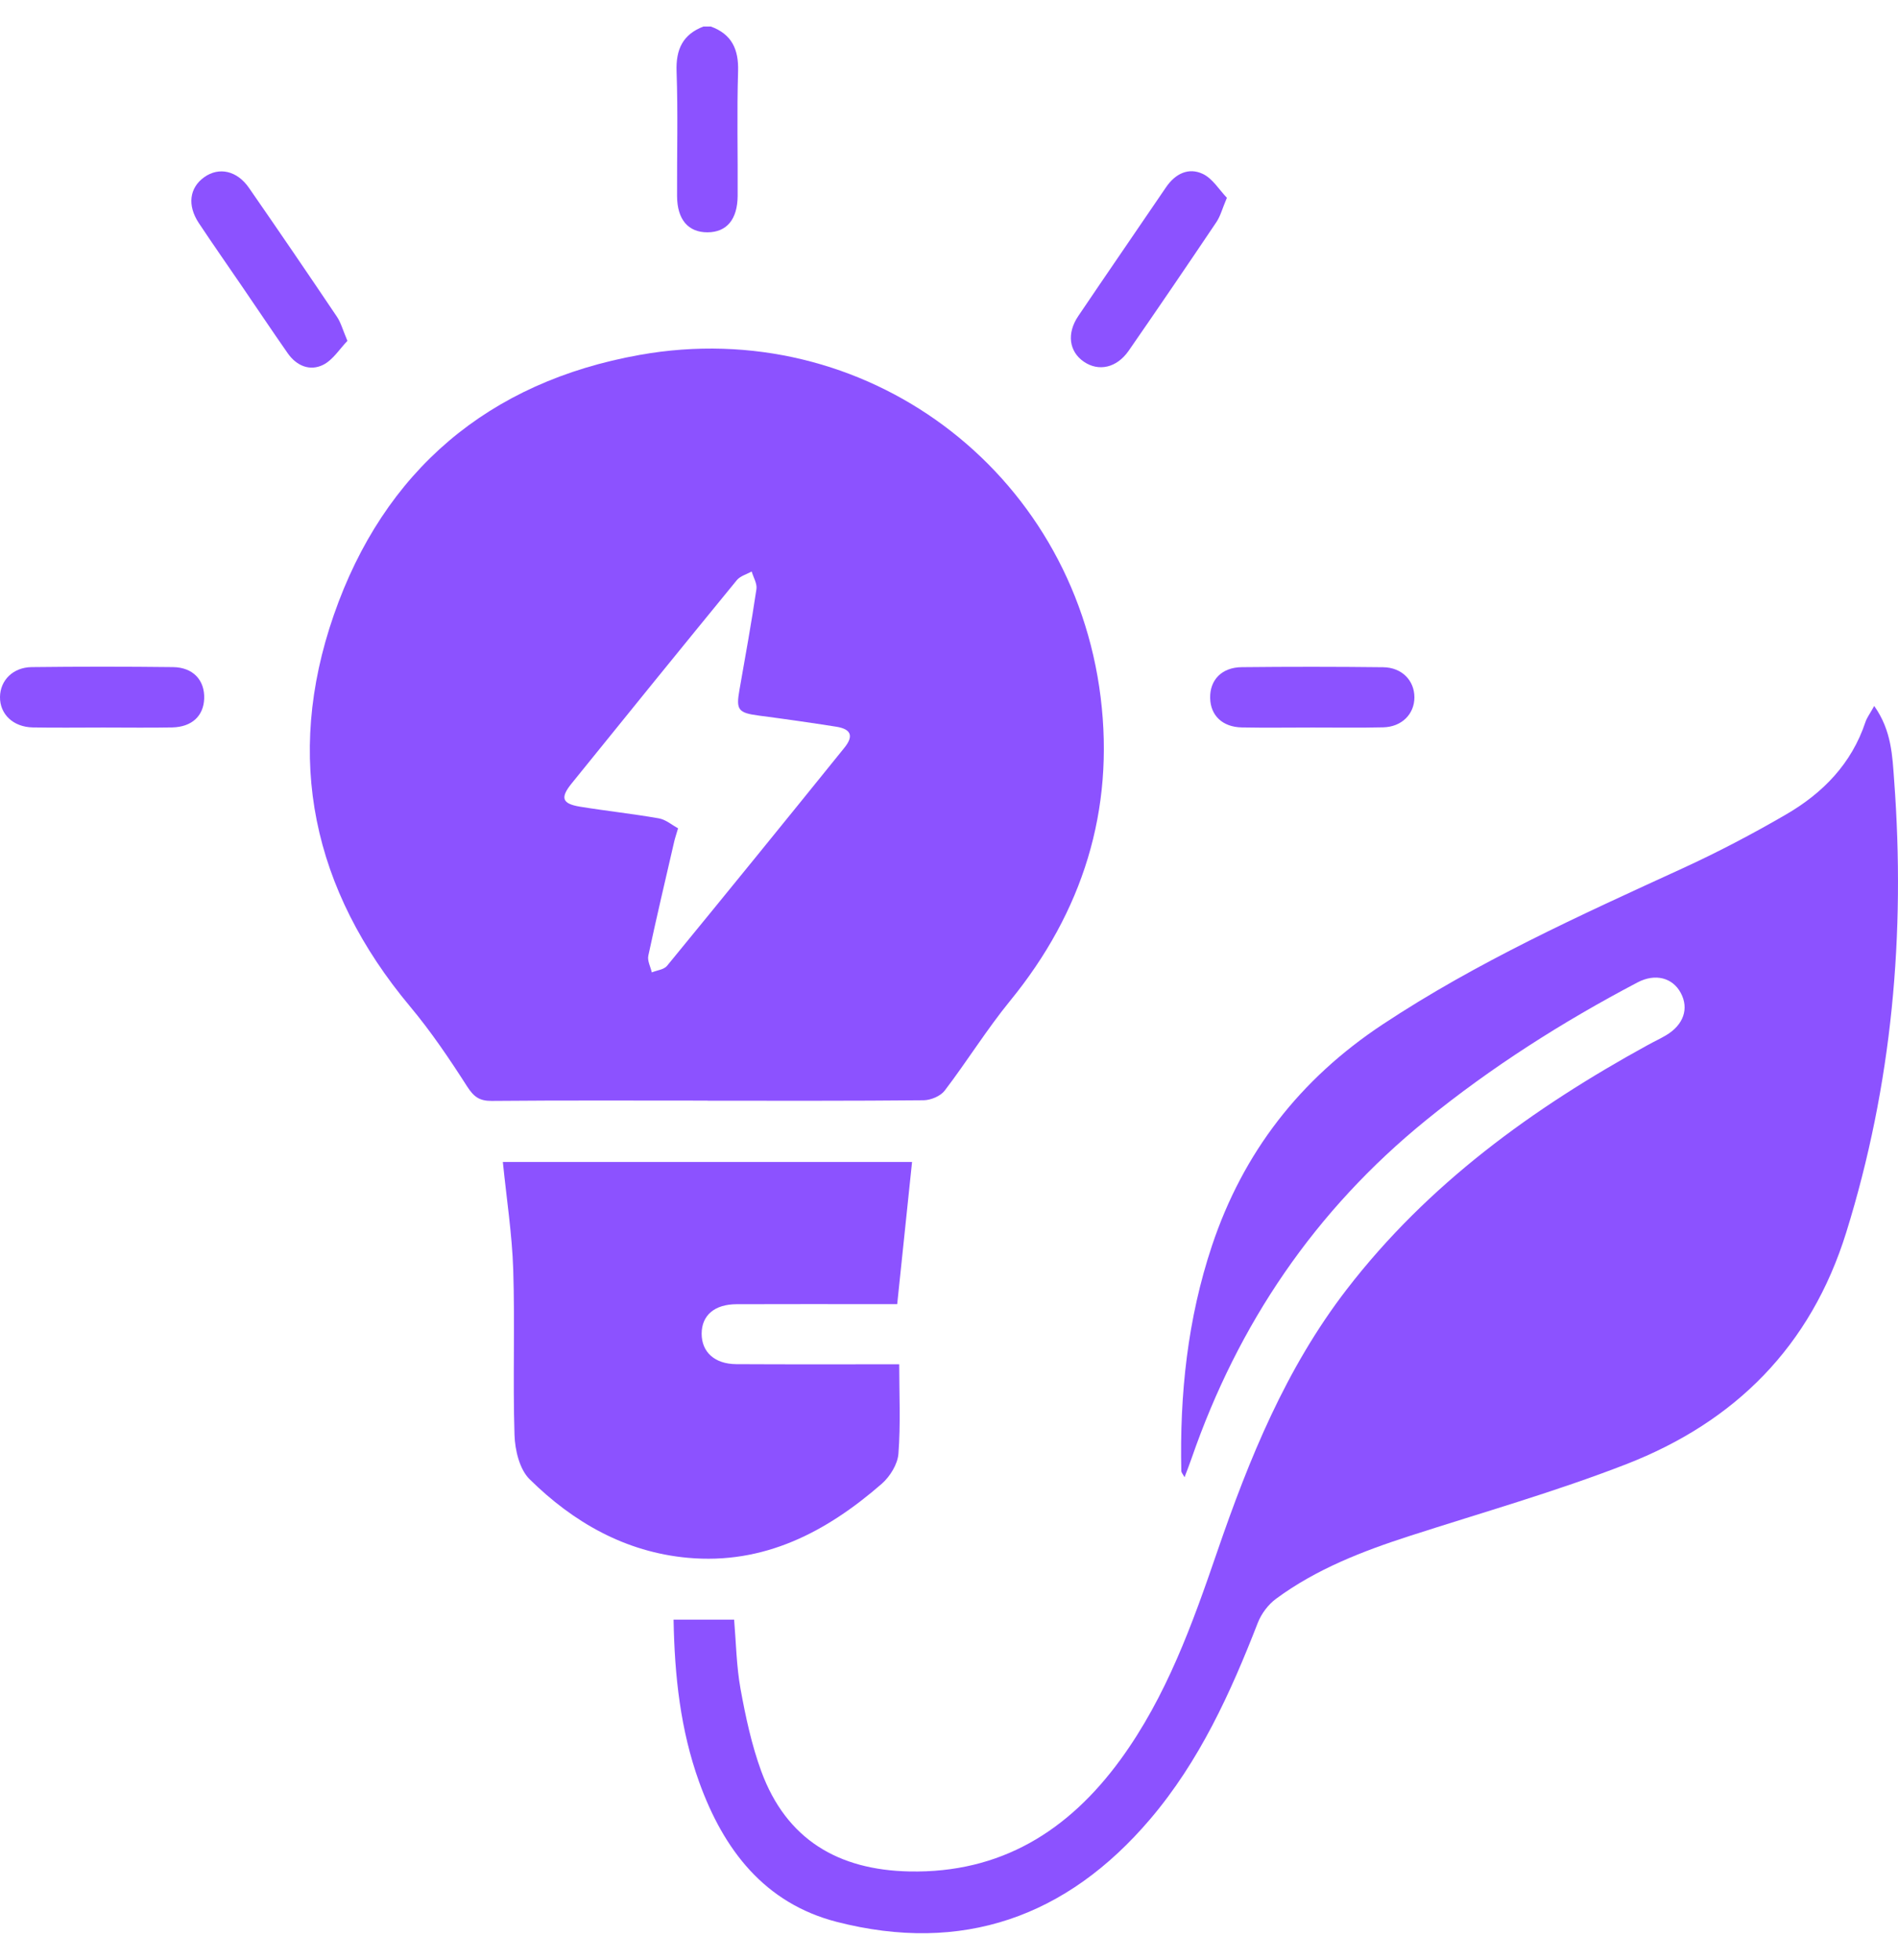
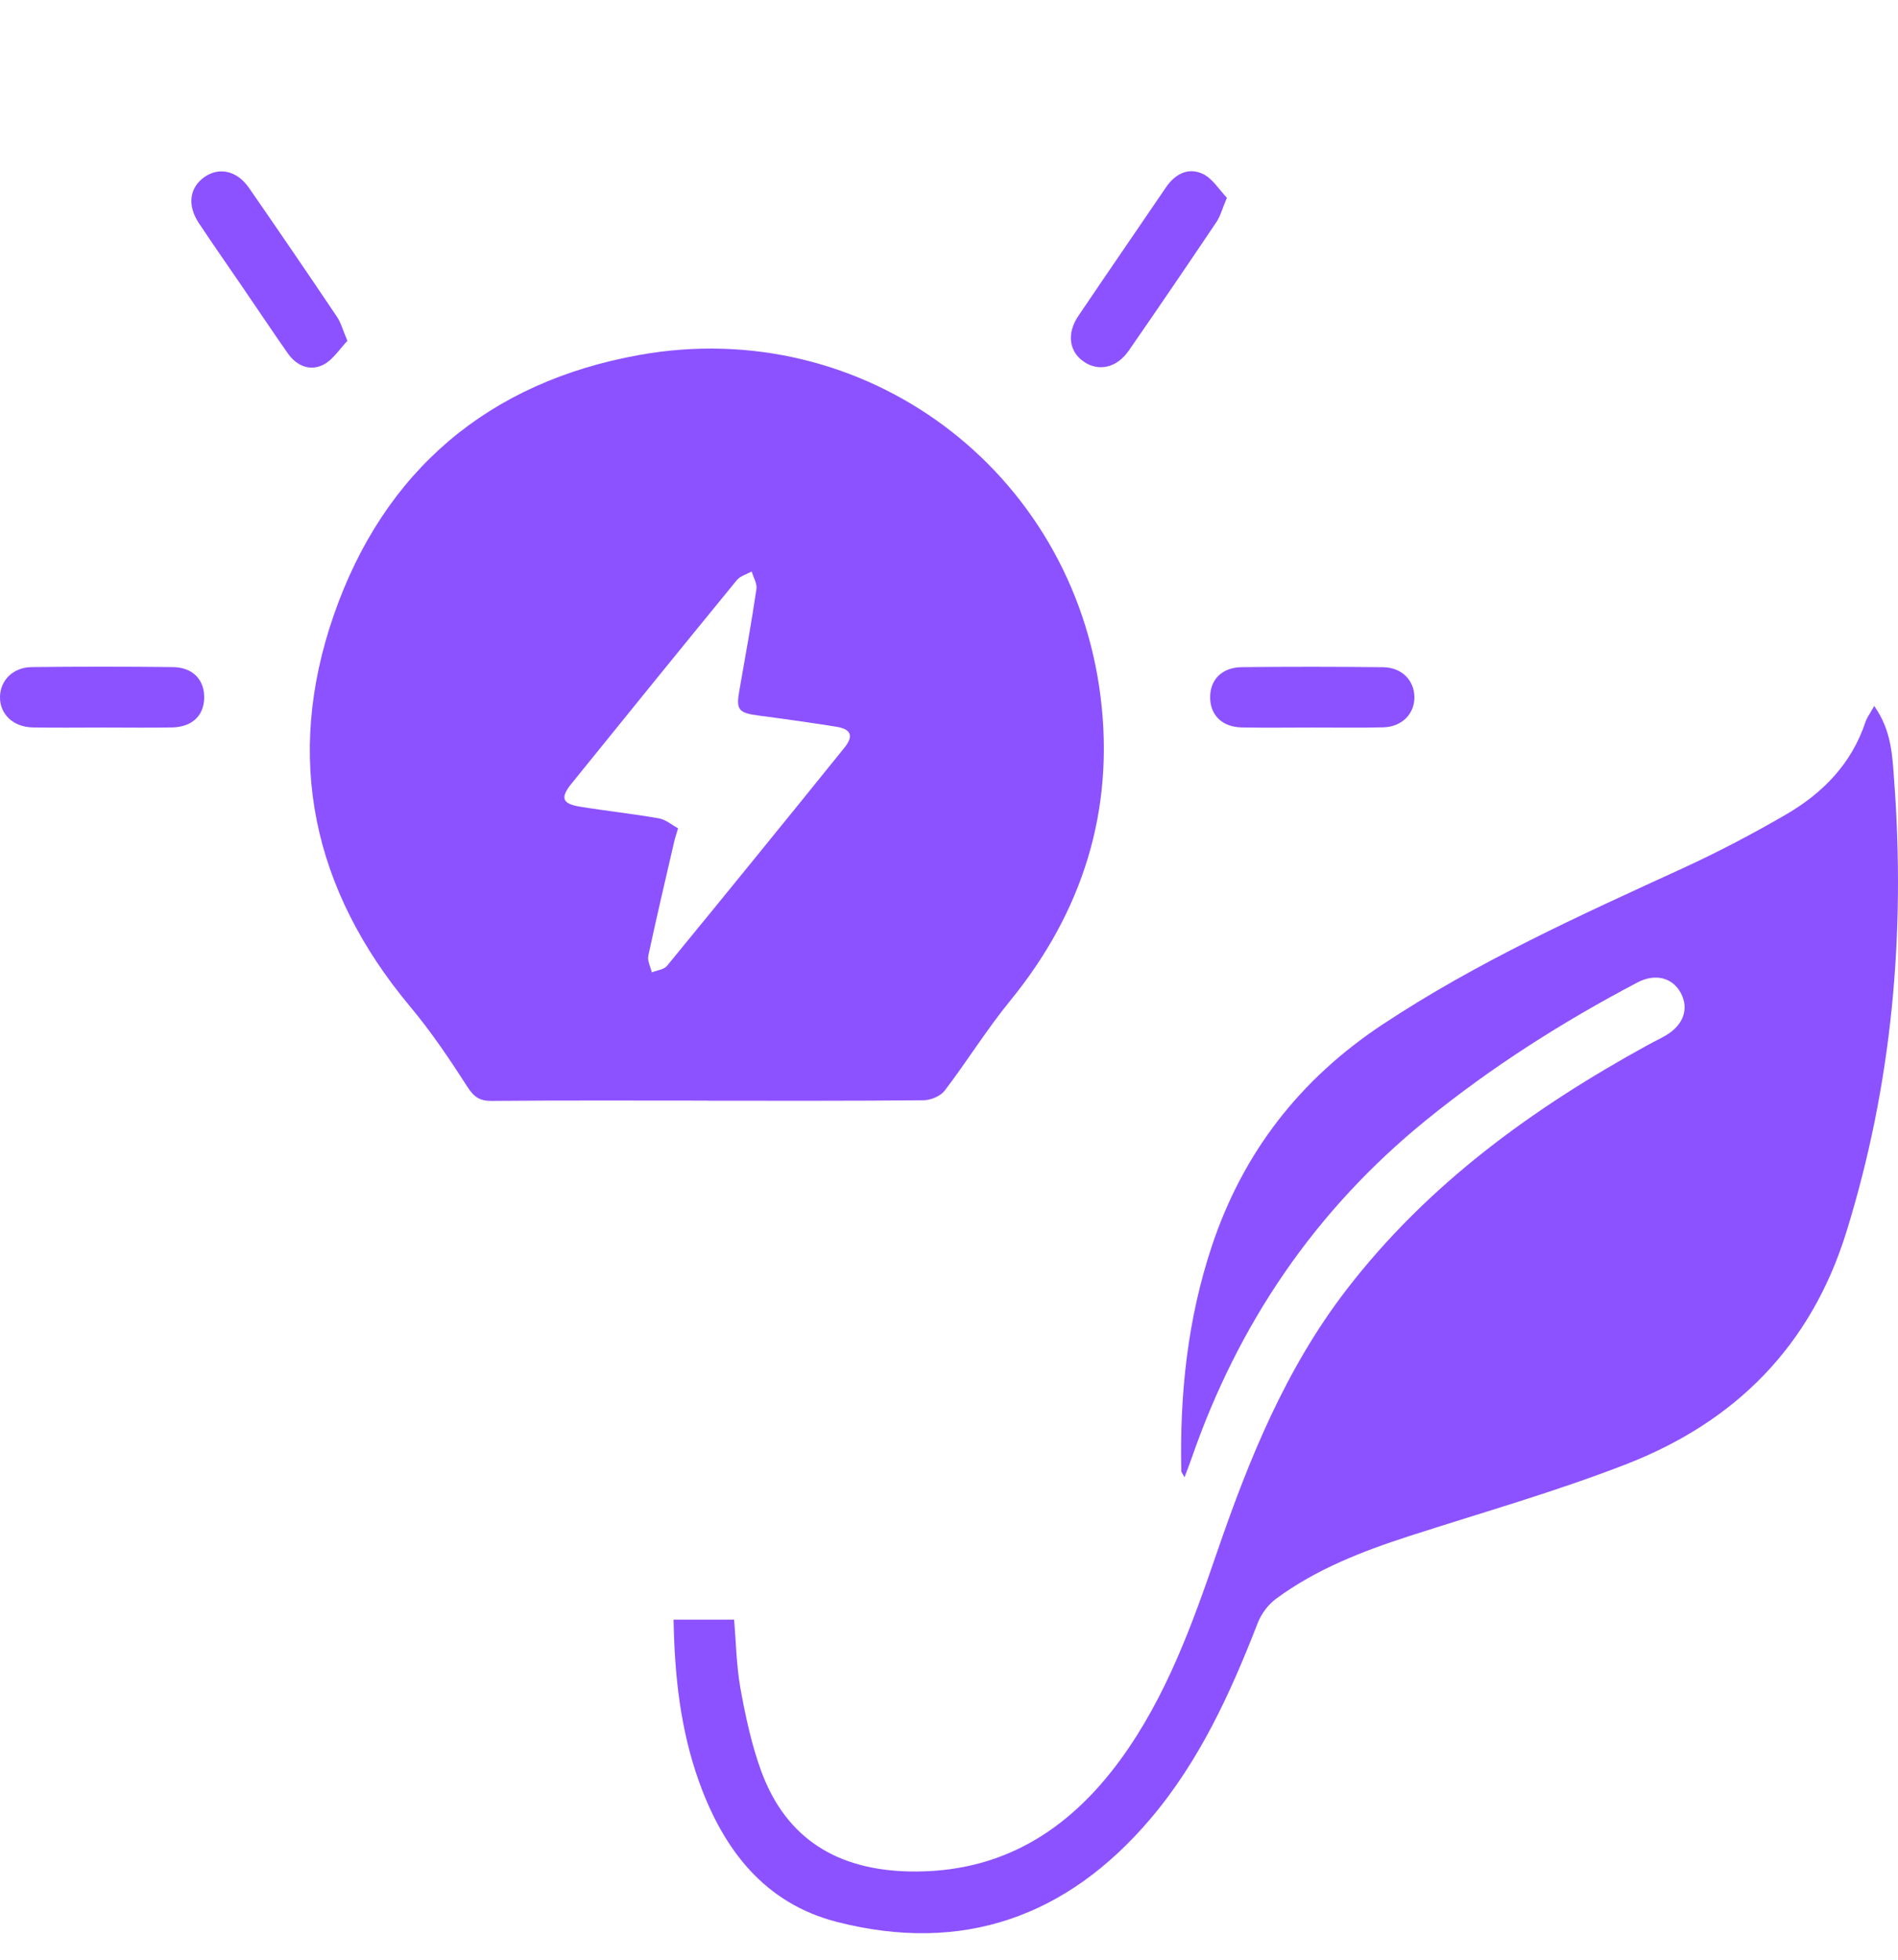
<svg xmlns="http://www.w3.org/2000/svg" width="62" height="64" viewBox="0 0 62 64" fill="none">
-   <path d="M23.22 0.866C23.903 1.117 24.132 1.609 24.11 2.328C24.069 3.684 24.104 5.041 24.096 6.399C24.09 7.17 23.735 7.585 23.11 7.587C22.482 7.589 22.121 7.17 22.117 6.407C22.111 5.051 22.149 3.692 22.101 2.336C22.075 1.613 22.301 1.127 22.978 0.866H23.221H23.22Z" fill="#8C52FF" />
  <path d="M23.116 35.943C20.762 35.943 18.411 35.932 16.058 35.953C15.661 35.956 15.475 35.817 15.259 35.481C14.682 34.58 14.079 33.687 13.394 32.868C10.21 29.057 9.283 24.754 10.903 20.088C12.539 15.372 15.96 12.471 20.894 11.591C28.235 10.278 35.037 15.342 35.954 22.775C36.409 26.468 35.367 29.78 32.999 32.681C32.234 33.617 31.593 34.656 30.858 35.619C30.722 35.797 30.407 35.928 30.175 35.932C27.822 35.955 25.471 35.947 23.118 35.947L23.116 35.943ZM22.151 27.047C22.079 27.291 22.045 27.387 22.023 27.487C21.737 28.727 21.444 29.966 21.178 31.21C21.142 31.376 21.25 31.574 21.292 31.756C21.462 31.686 21.689 31.666 21.791 31.54C23.731 29.175 25.659 26.802 27.58 24.423C27.896 24.033 27.802 23.809 27.314 23.732C26.476 23.6 25.634 23.48 24.792 23.37C24.112 23.28 24.038 23.186 24.156 22.525C24.35 21.43 24.546 20.336 24.71 19.237C24.736 19.057 24.61 18.856 24.554 18.664C24.39 18.756 24.182 18.81 24.07 18.945C22.261 21.155 20.461 23.372 18.667 25.593C18.294 26.057 18.363 26.248 18.945 26.344C19.802 26.484 20.669 26.576 21.524 26.726C21.751 26.766 21.955 26.946 22.147 27.049L22.151 27.047Z" fill="#8C52FF" />
  <path d="M61.225 23.058C61.794 23.861 61.816 24.696 61.874 25.481C62.247 30.495 61.81 35.423 60.308 40.251C59.149 43.977 56.674 46.434 53.131 47.814C50.819 48.713 48.422 49.394 46.059 50.157C44.513 50.656 43.005 51.238 41.685 52.211C41.429 52.398 41.203 52.7 41.087 52.998C40.195 55.291 39.182 57.516 37.57 59.41C34.845 62.612 31.425 63.814 27.334 62.764C24.973 62.156 23.635 60.408 22.838 58.195C22.227 56.497 22.035 54.733 22.003 52.894H23.981C24.044 53.637 24.055 54.406 24.19 55.155C24.356 56.066 24.552 56.985 24.869 57.849C25.689 60.075 27.384 61.07 29.706 61.117C32.682 61.177 34.895 59.801 36.599 57.468C38.101 55.41 38.948 53.044 39.763 50.67C40.806 47.634 42.006 44.686 43.99 42.111C46.643 38.669 50.066 36.19 53.832 34.125C54.028 34.017 54.229 33.925 54.421 33.811C54.996 33.47 55.178 32.938 54.904 32.427C54.639 31.93 54.074 31.778 53.492 32.083C51.047 33.368 48.726 34.842 46.579 36.586C42.957 39.528 40.446 43.231 38.924 47.626C38.86 47.812 38.788 47.996 38.694 48.243C38.635 48.133 38.591 48.09 38.589 48.044C38.533 45.535 38.792 43.072 39.591 40.679C40.612 37.626 42.47 35.241 45.158 33.46C48.247 31.414 51.601 29.898 54.95 28.364C56.107 27.834 57.24 27.239 58.34 26.6C59.543 25.903 60.484 24.942 60.937 23.578C60.985 23.434 61.085 23.306 61.221 23.058H61.225Z" fill="#8C52FF" />
-   <path d="M16.426 37.948H29.793C29.636 39.46 29.478 40.976 29.308 42.59C29.174 42.59 28.96 42.59 28.747 42.59C27.187 42.59 25.625 42.586 24.064 42.592C23.339 42.594 22.922 42.956 22.92 43.555C22.92 44.154 23.343 44.546 24.052 44.55C25.814 44.56 27.574 44.554 29.374 44.554C29.374 45.553 29.422 46.52 29.348 47.476C29.322 47.82 29.072 48.221 28.803 48.457C26.993 50.033 24.957 51.102 22.466 50.874C20.427 50.688 18.727 49.716 17.299 48.307C16.973 47.986 16.823 47.361 16.807 46.869C16.75 45.067 16.823 43.261 16.765 41.46C16.727 40.299 16.546 39.143 16.426 37.948Z" fill="#8C52FF" />
-   <path d="M40.077 6.461C39.927 6.814 39.867 7.056 39.737 7.25C38.79 8.658 37.836 10.06 36.869 11.455C36.479 12.016 35.888 12.144 35.404 11.812C34.923 11.483 34.837 10.889 35.225 10.318C36.174 8.912 37.138 7.516 38.091 6.113C38.391 5.674 38.822 5.46 39.288 5.678C39.609 5.828 39.827 6.199 40.079 6.461H40.077Z" fill="#8C52FF" />
+   <path d="M40.077 6.461C39.927 6.814 39.867 7.056 39.737 7.25C38.79 8.658 37.836 10.06 36.869 11.455C36.479 12.016 35.888 12.144 35.404 11.812C34.923 11.483 34.837 10.889 35.225 10.318C36.174 8.912 37.138 7.516 38.091 6.113C38.391 5.674 38.822 5.46 39.288 5.678C39.609 5.828 39.827 6.199 40.079 6.461Z" fill="#8C52FF" />
  <path d="M11.35 11.131C11.098 11.391 10.879 11.75 10.561 11.912C10.124 12.132 9.686 11.948 9.399 11.537C8.889 10.807 8.396 10.068 7.894 9.335C7.427 8.652 6.952 7.973 6.494 7.284C6.111 6.705 6.188 6.131 6.672 5.786C7.153 5.444 7.743 5.57 8.134 6.137C9.101 7.532 10.058 8.934 11.005 10.342C11.136 10.536 11.198 10.777 11.35 11.133V11.131Z" fill="#8C52FF" />
  <path d="M42.875 23.759C42.104 23.759 41.335 23.771 40.564 23.756C39.935 23.744 39.545 23.368 39.531 22.803C39.515 22.209 39.907 21.794 40.564 21.788C42.104 21.772 43.644 21.772 45.184 21.79C45.796 21.798 46.203 22.225 46.203 22.773C46.203 23.322 45.788 23.74 45.182 23.753C44.413 23.771 43.642 23.758 42.871 23.759H42.875Z" fill="#8C52FF" />
  <path d="M3.38 23.759C2.611 23.759 1.84 23.77 1.071 23.756C0.43 23.744 -0.008 23.322 0 22.759C0.008 22.217 0.424 21.794 1.033 21.786C2.573 21.768 4.113 21.768 5.651 21.786C6.306 21.794 6.69 22.211 6.67 22.813C6.65 23.382 6.268 23.741 5.627 23.756C4.878 23.77 4.127 23.759 3.378 23.759H3.38Z" fill="#8C52FF" />
</svg>